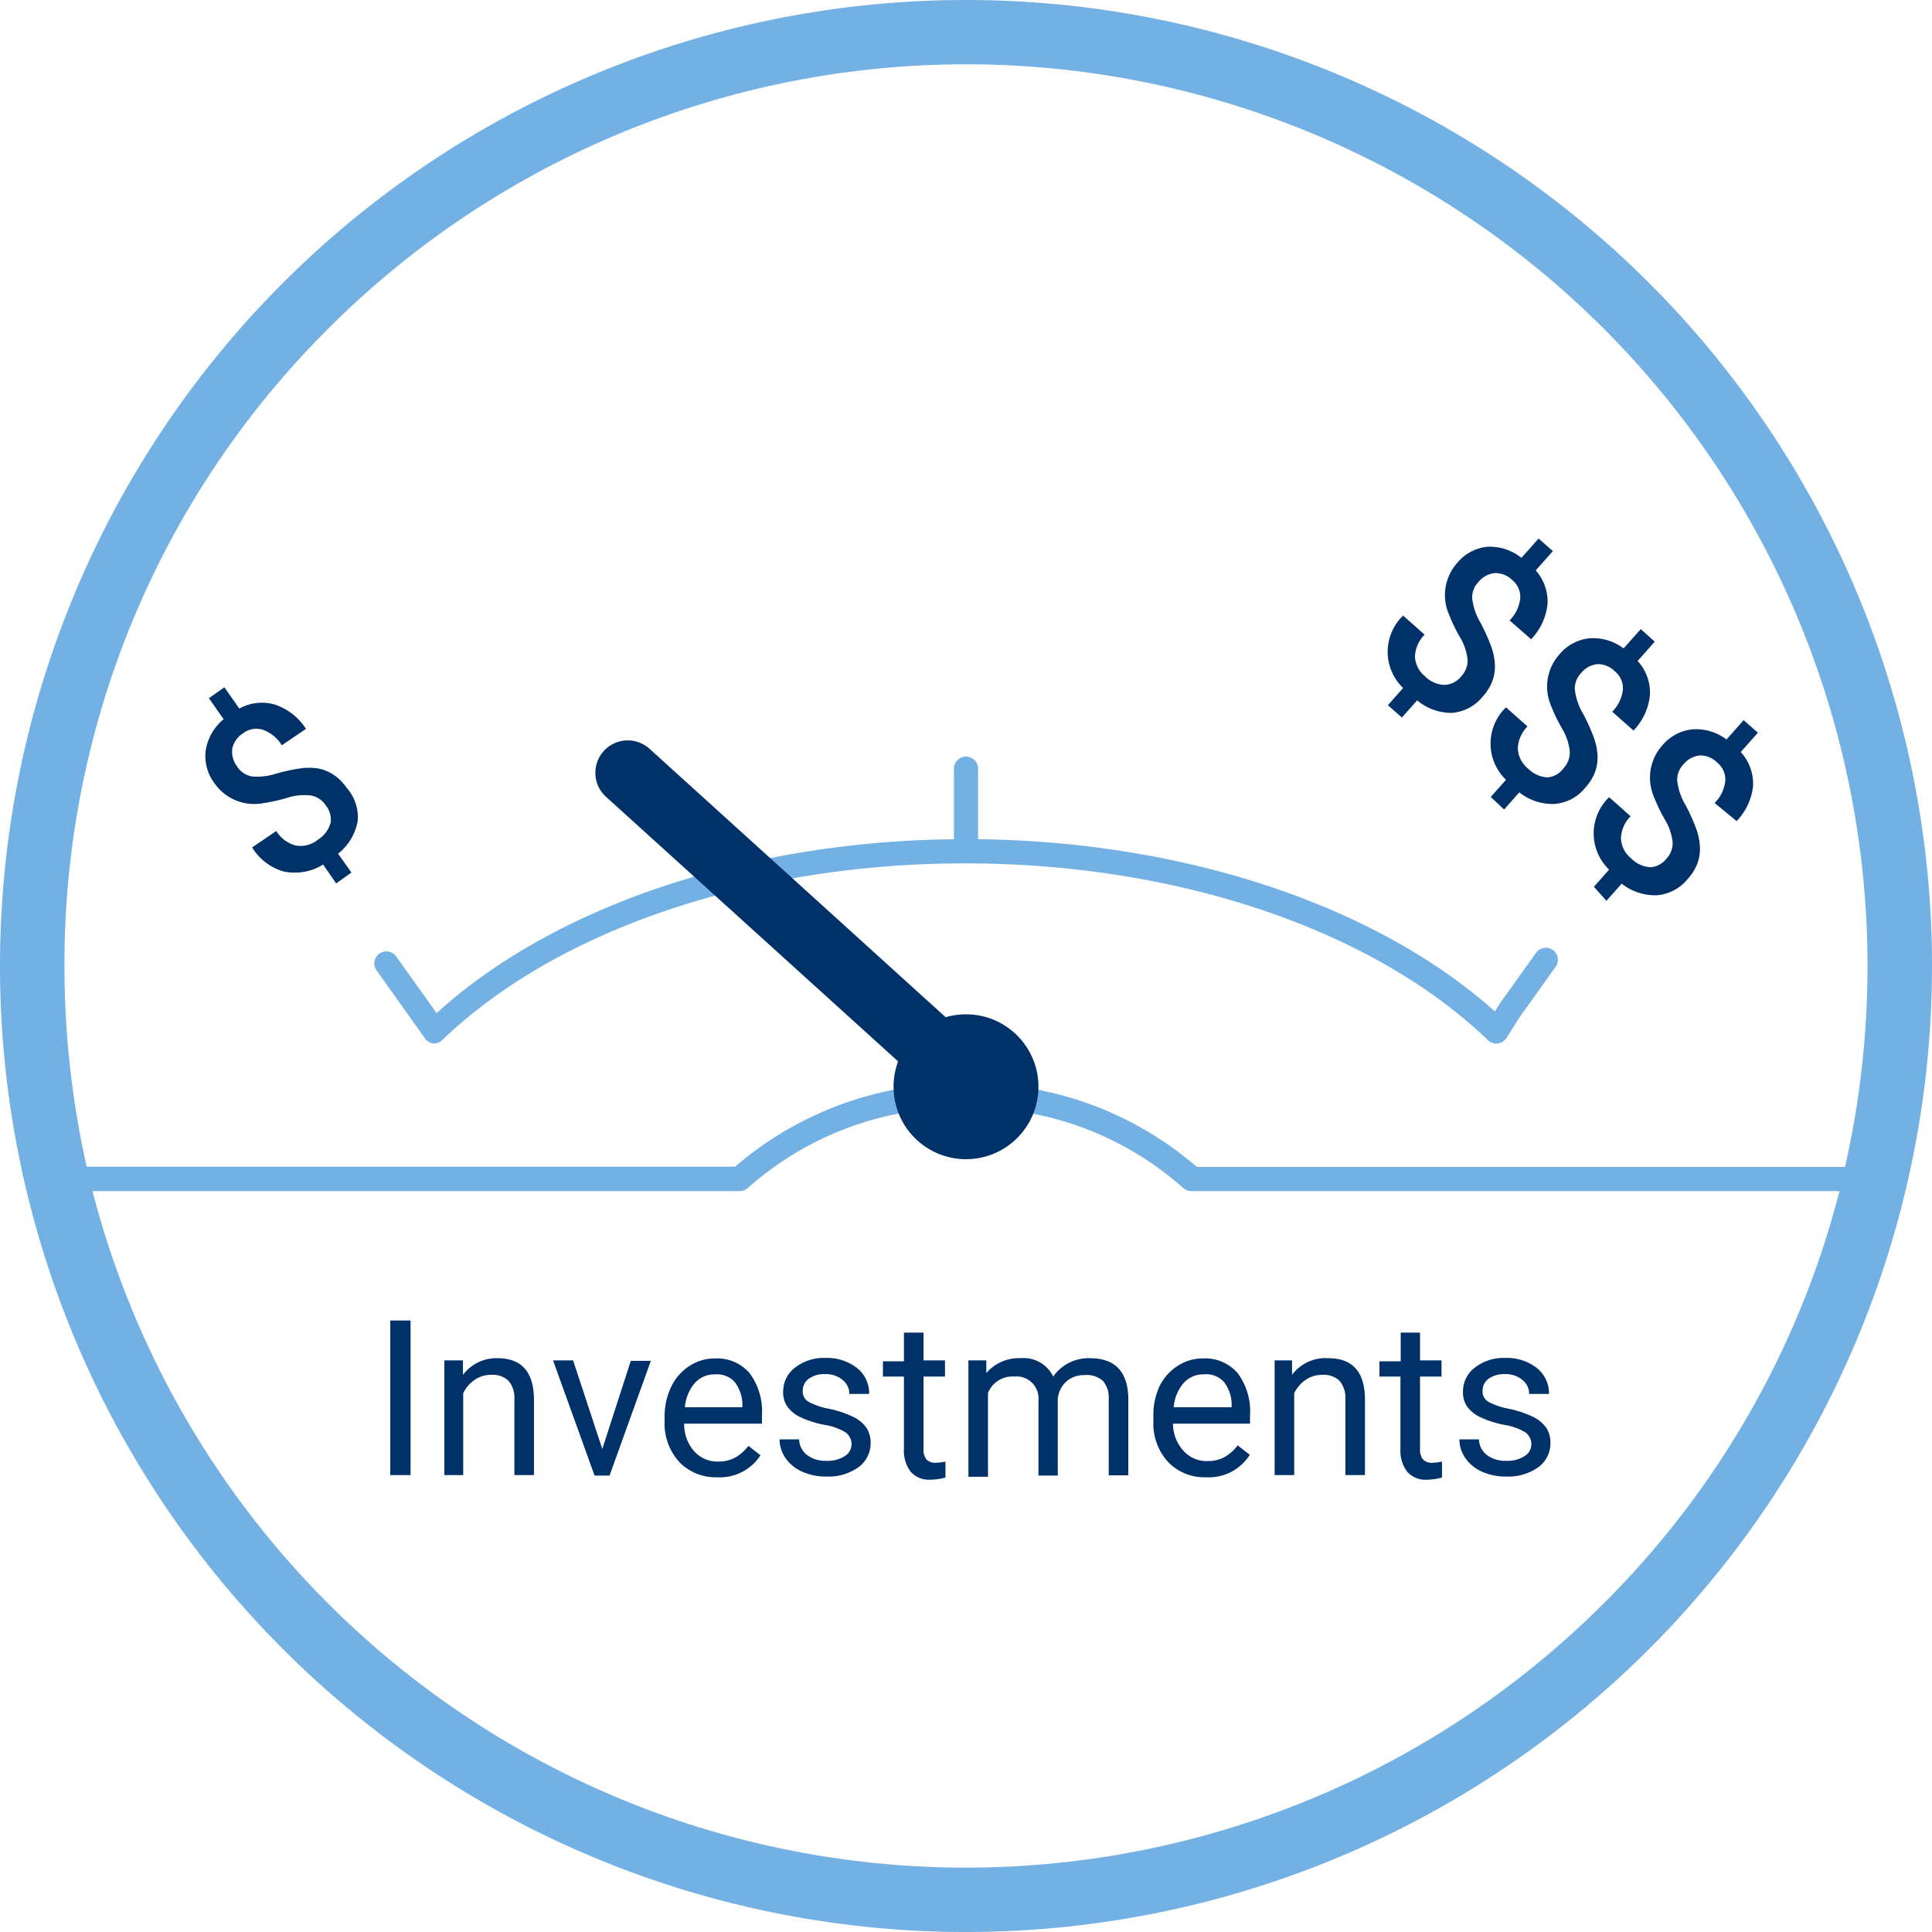
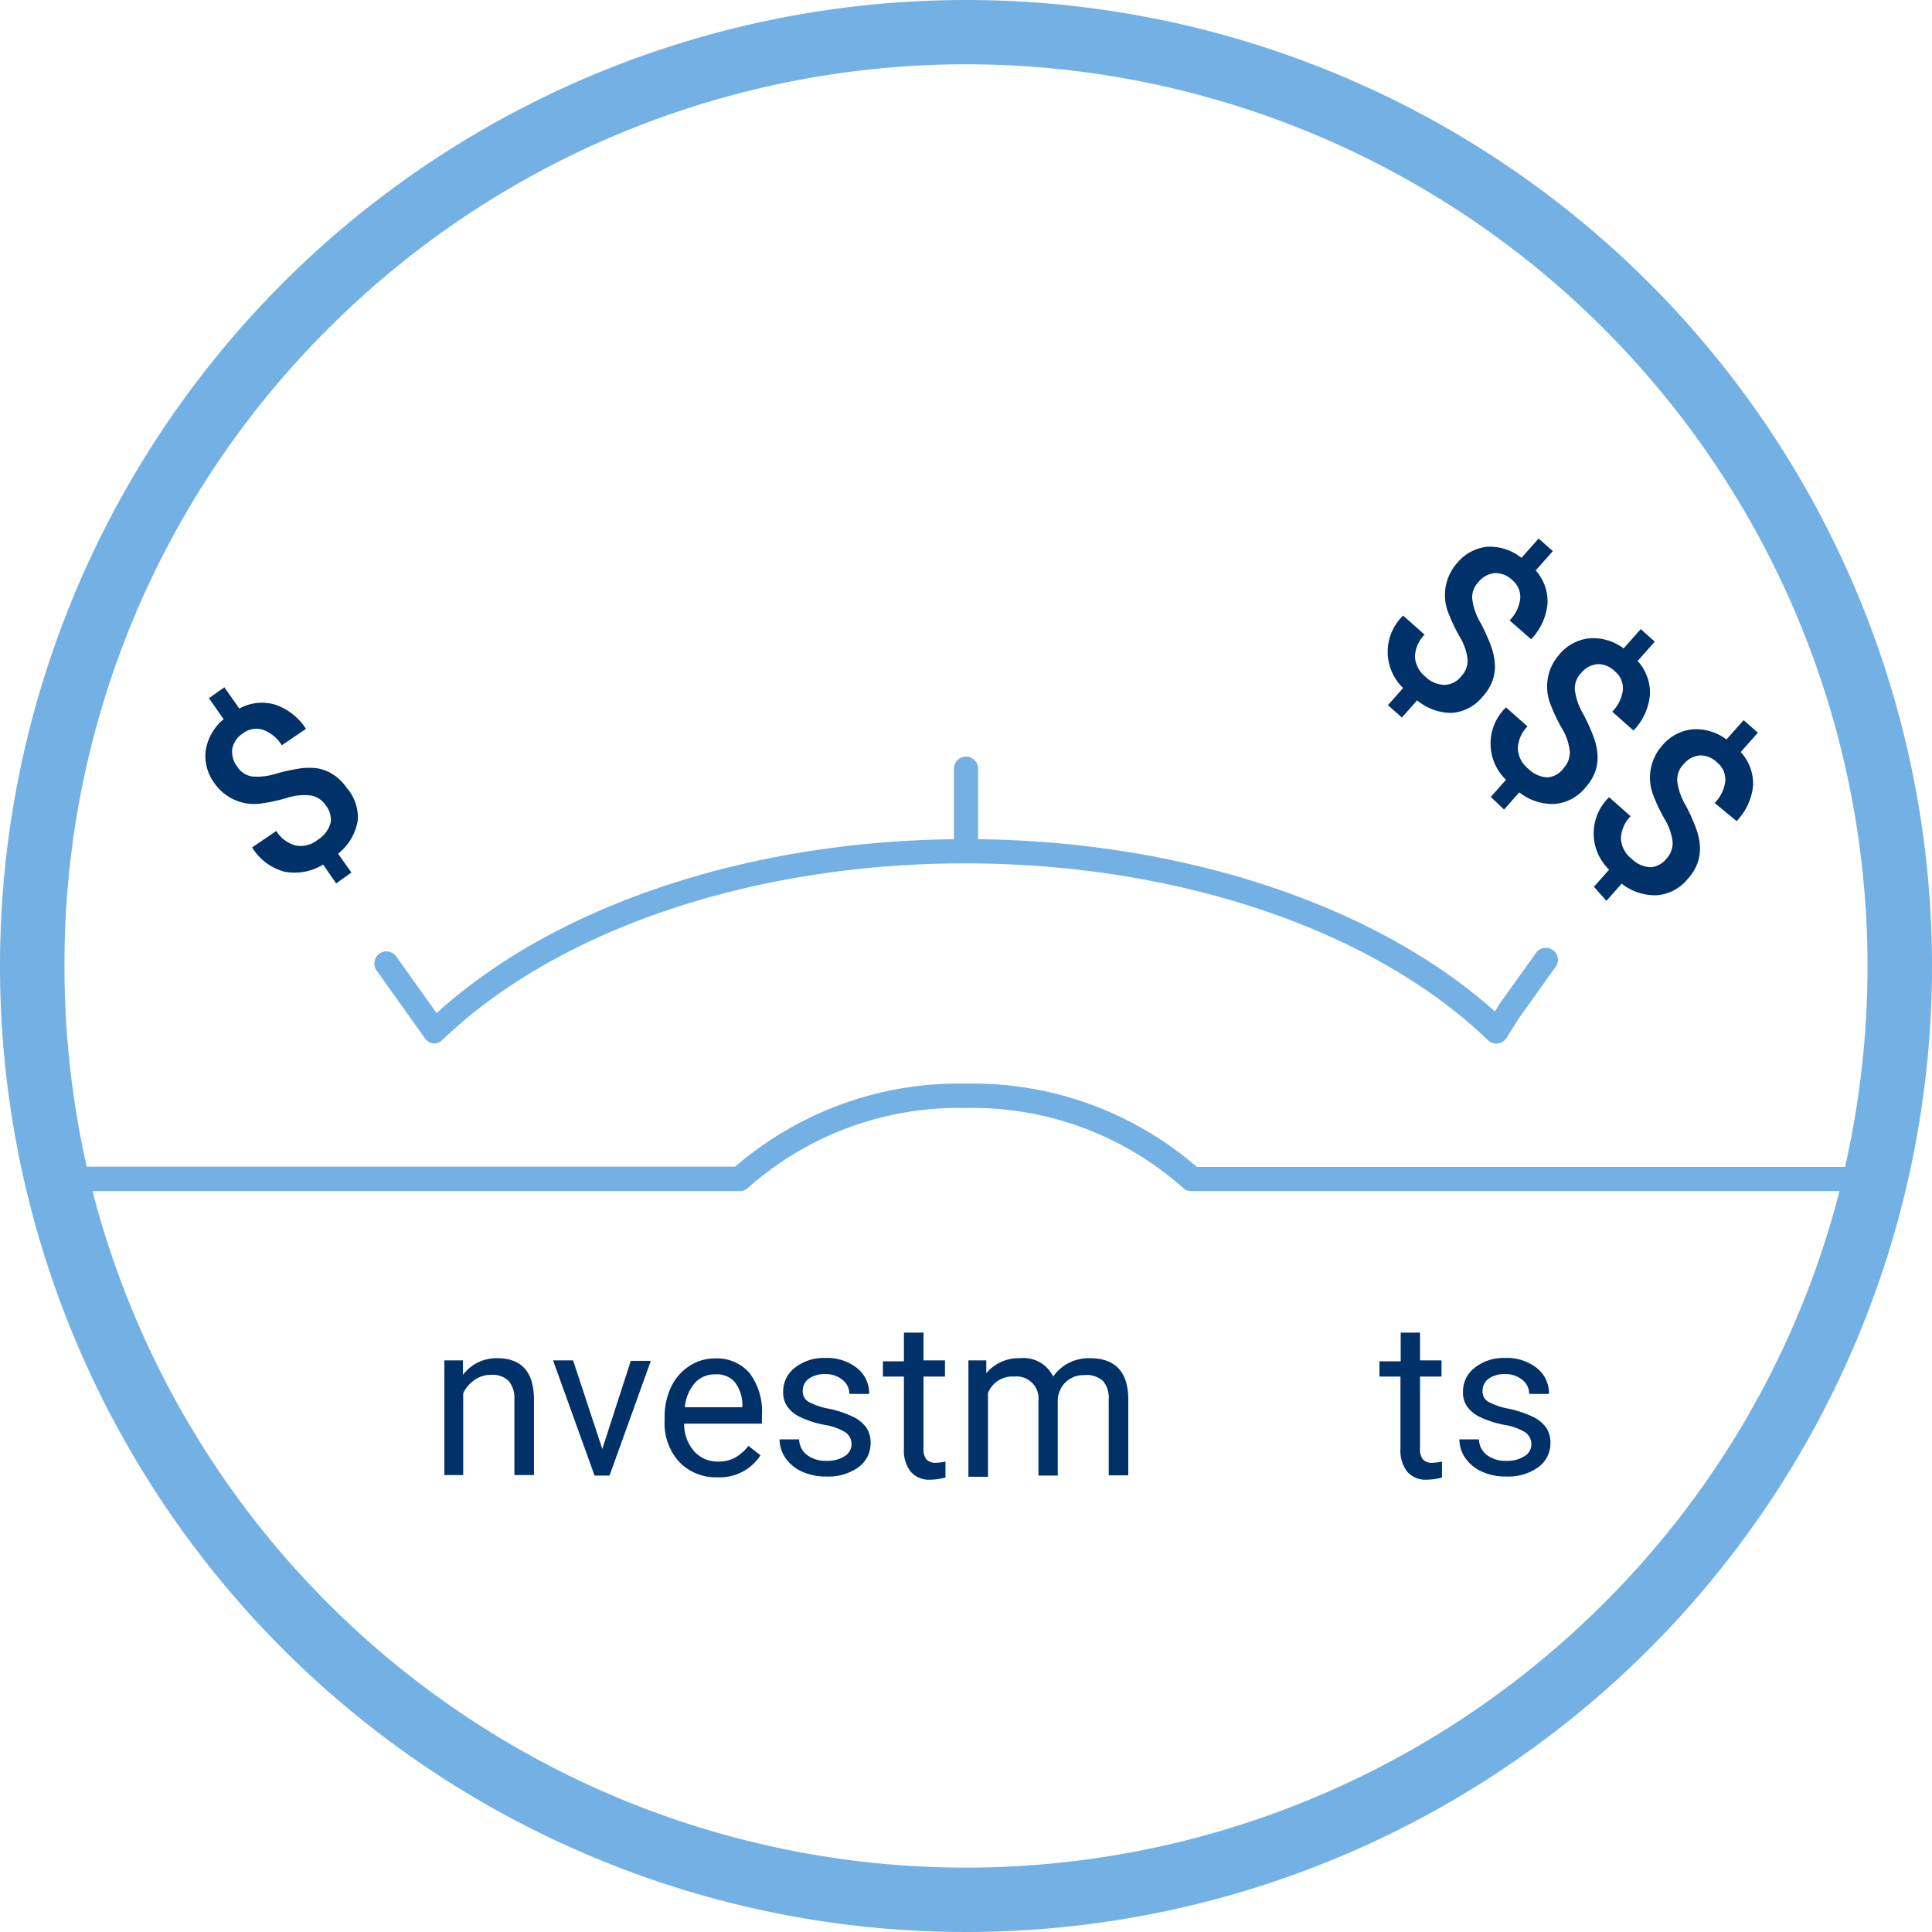
<svg xmlns="http://www.w3.org/2000/svg" viewBox="0 0 80 80">
  <defs>
    <style>.cls-1{fill:#003168;}.cls-2{fill:#73b0e3;}</style>
  </defs>
  <title>lever_investments</title>
  <g id="Layer_2" data-name="Layer 2">
    <g id="Layer_1-2" data-name="Layer 1">
-       <path class="cls-1" d="M17,61.08h-.84v-6.4H17Z" />
      <path class="cls-1" d="M19.17,56.33l0,.6a1.73,1.73,0,0,1,1.42-.69q1.51,0,1.52,1.7v3.14h-.81V57.94a1.09,1.09,0,0,0-.24-.76.94.94,0,0,0-.72-.25,1.17,1.17,0,0,0-.69.21,1.43,1.43,0,0,0-.47.55v3.39H18.4V56.33Z" />
      <path class="cls-1" d="M24.94,60l1.18-3.65h.83l-1.71,4.75h-.62L22.9,56.33h.83Z" />
      <path class="cls-1" d="M29.7,61.17a2.08,2.08,0,0,1-1.57-.63,2.36,2.36,0,0,1-.61-1.7v-.15a2.86,2.86,0,0,1,.27-1.26,2.11,2.11,0,0,1,.76-.87,1.9,1.9,0,0,1,1.05-.31,1.78,1.78,0,0,1,1.44.61,2.64,2.64,0,0,1,.51,1.75v.34H28.33a1.69,1.69,0,0,0,.41,1.14,1.29,1.29,0,0,0,1,.43,1.42,1.42,0,0,0,.73-.18,1.83,1.83,0,0,0,.52-.47l.5.39A2,2,0,0,1,29.7,61.17Zm-.1-4.26a1.08,1.08,0,0,0-.83.36,1.74,1.74,0,0,0-.41,1h2.38v-.06a1.55,1.55,0,0,0-.33-1A1,1,0,0,0,29.6,56.91Z" />
      <path class="cls-1" d="M35.26,59.82a.6.6,0,0,0-.25-.51,2.41,2.41,0,0,0-.87-.31,4.08,4.08,0,0,1-1-.32,1.39,1.39,0,0,1-.54-.44,1,1,0,0,1-.17-.61,1.23,1.23,0,0,1,.49-1,1.93,1.93,0,0,1,1.26-.4,2,2,0,0,1,1.31.42,1.33,1.33,0,0,1,.5,1.07h-.82a.73.73,0,0,0-.28-.58,1.06,1.06,0,0,0-.71-.24,1.11,1.11,0,0,0-.69.19.61.61,0,0,0-.25.51.49.49,0,0,0,.23.44,2.86,2.86,0,0,0,.84.29,4.39,4.39,0,0,1,1,.33,1.45,1.45,0,0,1,.56.45,1.12,1.12,0,0,1,.18.65,1.22,1.22,0,0,1-.51,1,2.14,2.14,0,0,1-1.32.38,2.39,2.39,0,0,1-1-.2,1.64,1.64,0,0,1-.69-.56,1.36,1.36,0,0,1-.25-.78h.81a.84.84,0,0,0,.33.65,1.27,1.27,0,0,0,.81.24,1.31,1.31,0,0,0,.74-.19A.57.57,0,0,0,35.26,59.82Z" />
      <path class="cls-1" d="M38.24,55.18v1.15h.89V57h-.89v3a.66.66,0,0,0,.12.43.5.5,0,0,0,.4.14,2,2,0,0,0,.39-.05v.66a2.38,2.38,0,0,1-.62.09,1,1,0,0,1-.82-.33,1.42,1.42,0,0,1-.28-.94V57h-.87v-.63h.87V55.18Z" />
      <path class="cls-1" d="M40.84,56.33l0,.53a1.76,1.76,0,0,1,1.41-.62,1.36,1.36,0,0,1,1.36.76,1.8,1.8,0,0,1,.62-.55,1.82,1.82,0,0,1,.9-.21q1.56,0,1.59,1.66v3.19h-.81V57.95a1.09,1.09,0,0,0-.23-.76,1,1,0,0,0-.78-.25,1.08,1.08,0,0,0-.75.27,1.1,1.1,0,0,0-.35.73v3.16H43V58a.91.91,0,0,0-1-1,1.09,1.09,0,0,0-1.09.68v3.47h-.81V56.33Z" />
-       <path class="cls-1" d="M49.94,61.17a2.08,2.08,0,0,1-1.57-.63,2.36,2.36,0,0,1-.61-1.7v-.15A2.86,2.86,0,0,1,48,57.43a2.11,2.11,0,0,1,.76-.87,1.9,1.9,0,0,1,1.05-.31,1.78,1.78,0,0,1,1.44.61,2.64,2.64,0,0,1,.51,1.75v.34H48.57A1.69,1.69,0,0,0,49,60.07a1.29,1.29,0,0,0,1,.43,1.42,1.42,0,0,0,.73-.18,1.83,1.83,0,0,0,.52-.47l.5.39A2,2,0,0,1,49.94,61.17Zm-.1-4.26a1.08,1.08,0,0,0-.83.36,1.74,1.74,0,0,0-.41,1H51v-.06a1.55,1.55,0,0,0-.33-1A1,1,0,0,0,49.83,56.91Z" />
-       <path class="cls-1" d="M53.5,56.33l0,.6A1.73,1.73,0,0,1,55,56.24q1.51,0,1.52,1.7v3.14h-.81V57.94a1.09,1.09,0,0,0-.24-.76.94.94,0,0,0-.72-.25,1.17,1.17,0,0,0-.69.21,1.43,1.43,0,0,0-.47.55v3.39h-.81V56.33Z" />
      <path class="cls-1" d="M58.8,55.18v1.15h.89V57H58.8v3a.66.66,0,0,0,.12.43.5.5,0,0,0,.4.14,2,2,0,0,0,.39-.05v.66a2.38,2.38,0,0,1-.62.09,1,1,0,0,1-.82-.33,1.42,1.42,0,0,1-.28-.94V57h-.87v-.63H58V55.18Z" />
      <path class="cls-1" d="M63.41,59.82a.6.6,0,0,0-.25-.51,2.41,2.41,0,0,0-.87-.31,4.08,4.08,0,0,1-1-.32,1.39,1.39,0,0,1-.54-.44,1,1,0,0,1-.17-.61,1.23,1.23,0,0,1,.49-1,1.93,1.93,0,0,1,1.26-.4,2,2,0,0,1,1.31.42,1.33,1.33,0,0,1,.5,1.07h-.82a.73.73,0,0,0-.28-.58,1.06,1.06,0,0,0-.71-.24,1.11,1.11,0,0,0-.69.19.61.61,0,0,0-.25.51.49.49,0,0,0,.23.44,2.86,2.86,0,0,0,.84.29,4.39,4.39,0,0,1,1,.33,1.45,1.45,0,0,1,.56.45,1.12,1.12,0,0,1,.18.65,1.22,1.22,0,0,1-.51,1,2.14,2.14,0,0,1-1.32.38,2.39,2.39,0,0,1-1-.2,1.64,1.64,0,0,1-.69-.56,1.36,1.36,0,0,1-.25-.78h.81a.84.84,0,0,0,.33.65,1.27,1.27,0,0,0,.81.24,1.31,1.31,0,0,0,.74-.19A.57.57,0,0,0,63.41,59.82Z" />
      <path class="cls-1" d="M13.49,33.35a.94.94,0,0,0-.61-.41,2.31,2.31,0,0,0-1,.1,7,7,0,0,1-1,.22,2,2,0,0,1-2-.83,1.87,1.87,0,0,1-.36-1.37,2.11,2.11,0,0,1,.74-1.28l-.61-.87.64-.45.62.88a1.93,1.93,0,0,1,1.49-.16,2.47,2.47,0,0,1,1.27,1l-1,.68a1.54,1.54,0,0,0-.78-.64.9.9,0,0,0-.82.14,1,1,0,0,0-.45.63,1,1,0,0,0,.2.75.91.91,0,0,0,.6.41,2.54,2.54,0,0,0,1-.11,7.54,7.54,0,0,1,1-.22,2.54,2.54,0,0,1,.75,0,1.77,1.77,0,0,1,.64.26,2,2,0,0,1,.55.55A1.82,1.82,0,0,1,14.81,34,2.22,2.22,0,0,1,14,35.35l.55.78-.63.45-.54-.78a2.24,2.24,0,0,1-1.62.29,2.25,2.25,0,0,1-1.32-1l1-.68a1.36,1.36,0,0,0,.8.6,1.13,1.13,0,0,0,.91-.23,1.21,1.21,0,0,0,.54-.71A.93.93,0,0,0,13.49,33.35Z" />
      <path class="cls-1" d="M60.51,28a.94.94,0,0,0,.26-.69,2.31,2.31,0,0,0-.33-.95,6.93,6.93,0,0,1-.45-.94,2,2,0,0,1,.35-2.11,1.86,1.86,0,0,1,1.25-.67A2.1,2.1,0,0,1,63,23.1l.71-.8.59.52-.71.8A1.93,1.93,0,0,1,64.08,25a2.46,2.46,0,0,1-.68,1.47l-.89-.78a1.53,1.53,0,0,0,.44-.91.9.9,0,0,0-.33-.76,1,1,0,0,0-.72-.29,1,1,0,0,0-.68.37.91.91,0,0,0-.26.68,2.53,2.53,0,0,0,.34,1,7.53,7.53,0,0,1,.45,1,2.52,2.52,0,0,1,.15.73,1.77,1.77,0,0,1-.1.68,2,2,0,0,1-.41.66,1.83,1.83,0,0,1-1.27.67A2.22,2.22,0,0,1,58.68,29l-.63.71-.58-.51.63-.71a2.08,2.08,0,0,1,0-3l.89.79a1.35,1.35,0,0,0-.4.92A1.13,1.13,0,0,0,59,28a1.2,1.2,0,0,0,.81.36A.92.92,0,0,0,60.51,28Z" />
      <path class="cls-1" d="M64.76,31.79A.94.94,0,0,0,65,31.1a2.3,2.3,0,0,0-.33-.95,7,7,0,0,1-.45-.94,2,2,0,0,1,.35-2.11,1.86,1.86,0,0,1,1.25-.67,2.1,2.1,0,0,1,1.41.42l.71-.8.58.52-.71.8a1.93,1.93,0,0,1,.51,1.41,2.46,2.46,0,0,1-.68,1.47l-.88-.78a1.54,1.54,0,0,0,.44-.91.9.9,0,0,0-.33-.76,1,1,0,0,0-.72-.3,1,1,0,0,0-.68.37.91.91,0,0,0-.26.68,2.53,2.53,0,0,0,.34,1,7.54,7.54,0,0,1,.45,1,2.53,2.53,0,0,1,.15.73,1.77,1.77,0,0,1-.1.68,2,2,0,0,1-.41.66,1.82,1.82,0,0,1-1.27.67,2.22,2.22,0,0,1-1.46-.48l-.63.71L61.73,33l.63-.71a2.08,2.08,0,0,1,0-3l.89.79a1.36,1.36,0,0,0-.4.92,1.13,1.13,0,0,0,.43.83,1.21,1.21,0,0,0,.81.36A.93.93,0,0,0,64.76,31.79Z" />
      <path class="cls-1" d="M69,35.56a.94.94,0,0,0,.26-.69,2.32,2.32,0,0,0-.33-.95,6.92,6.92,0,0,1-.45-.94,2,2,0,0,1,.35-2.11,1.87,1.87,0,0,1,1.25-.67,2.1,2.1,0,0,1,1.41.42l.71-.8.59.52-.71.8a1.94,1.94,0,0,1,.51,1.41A2.47,2.47,0,0,1,71.91,34L71,33.25a1.53,1.53,0,0,0,.44-.91.9.9,0,0,0-.33-.76,1,1,0,0,0-.72-.3,1,1,0,0,0-.68.37.91.91,0,0,0-.26.68,2.55,2.55,0,0,0,.34,1,7.47,7.47,0,0,1,.45,1,2.5,2.5,0,0,1,.15.73,1.76,1.76,0,0,1-.1.68,2,2,0,0,1-.41.66,1.82,1.82,0,0,1-1.27.67,2.23,2.23,0,0,1-1.46-.48l-.63.71L66,36.72l.63-.71a2.08,2.08,0,0,1,0-3l.89.79a1.36,1.36,0,0,0-.4.92,1.13,1.13,0,0,0,.43.83,1.2,1.2,0,0,0,.81.36A.92.92,0,0,0,69,35.56Z" />
      <path class="cls-2" d="M40,0A40,40,0,1,0,80,40,40,40,0,0,0,40,0ZM13.6,13.6A37.33,37.33,0,0,1,77.33,40a37.64,37.64,0,0,1-.93,8.32H49.56A14.19,14.19,0,0,0,40,44.87a14.19,14.19,0,0,0-9.56,3.44H3.59A37.64,37.64,0,0,1,2.67,40,37.09,37.09,0,0,1,13.6,13.6ZM66.4,66.4A37.35,37.35,0,0,1,3.83,49.32H30.64a.5.5,0,0,0,.34-.14,13.12,13.12,0,0,1,9-3.3,13.12,13.12,0,0,1,9,3.3.5.5,0,0,0,.34.14H76.17A37.1,37.1,0,0,1,66.4,66.4Z" />
      <path class="cls-2" d="M17.6,43a.5.5,0,0,0,.36.21h0a.5.5,0,0,0,.35-.14c4.76-4.58,12.86-7.32,21.65-7.32s16.89,2.74,21.65,7.32a.5.5,0,0,0,.77-.09l.53-.84L64.44,40a.5.5,0,0,0-.81-.58l-1.51,2.11-.22.35C57,37.5,49.08,34.85,40.5,34.75V31.83a.5.5,0,0,0-1,0v2.92c-8.6.1-16.53,2.76-21.42,7.2l-1.7-2.38a.5.5,0,0,0-.81.58Z" />
-       <path class="cls-1" d="M40.33,46.33a1.33,1.33,0,0,1-.9-.35L25.1,33a1.33,1.33,0,1,1,1.79-2L41.23,44a1.33,1.33,0,0,1-.9,2.32Z" />
-       <circle class="cls-1" cx="40" cy="45" r="3" />
    </g>
  </g>
</svg>